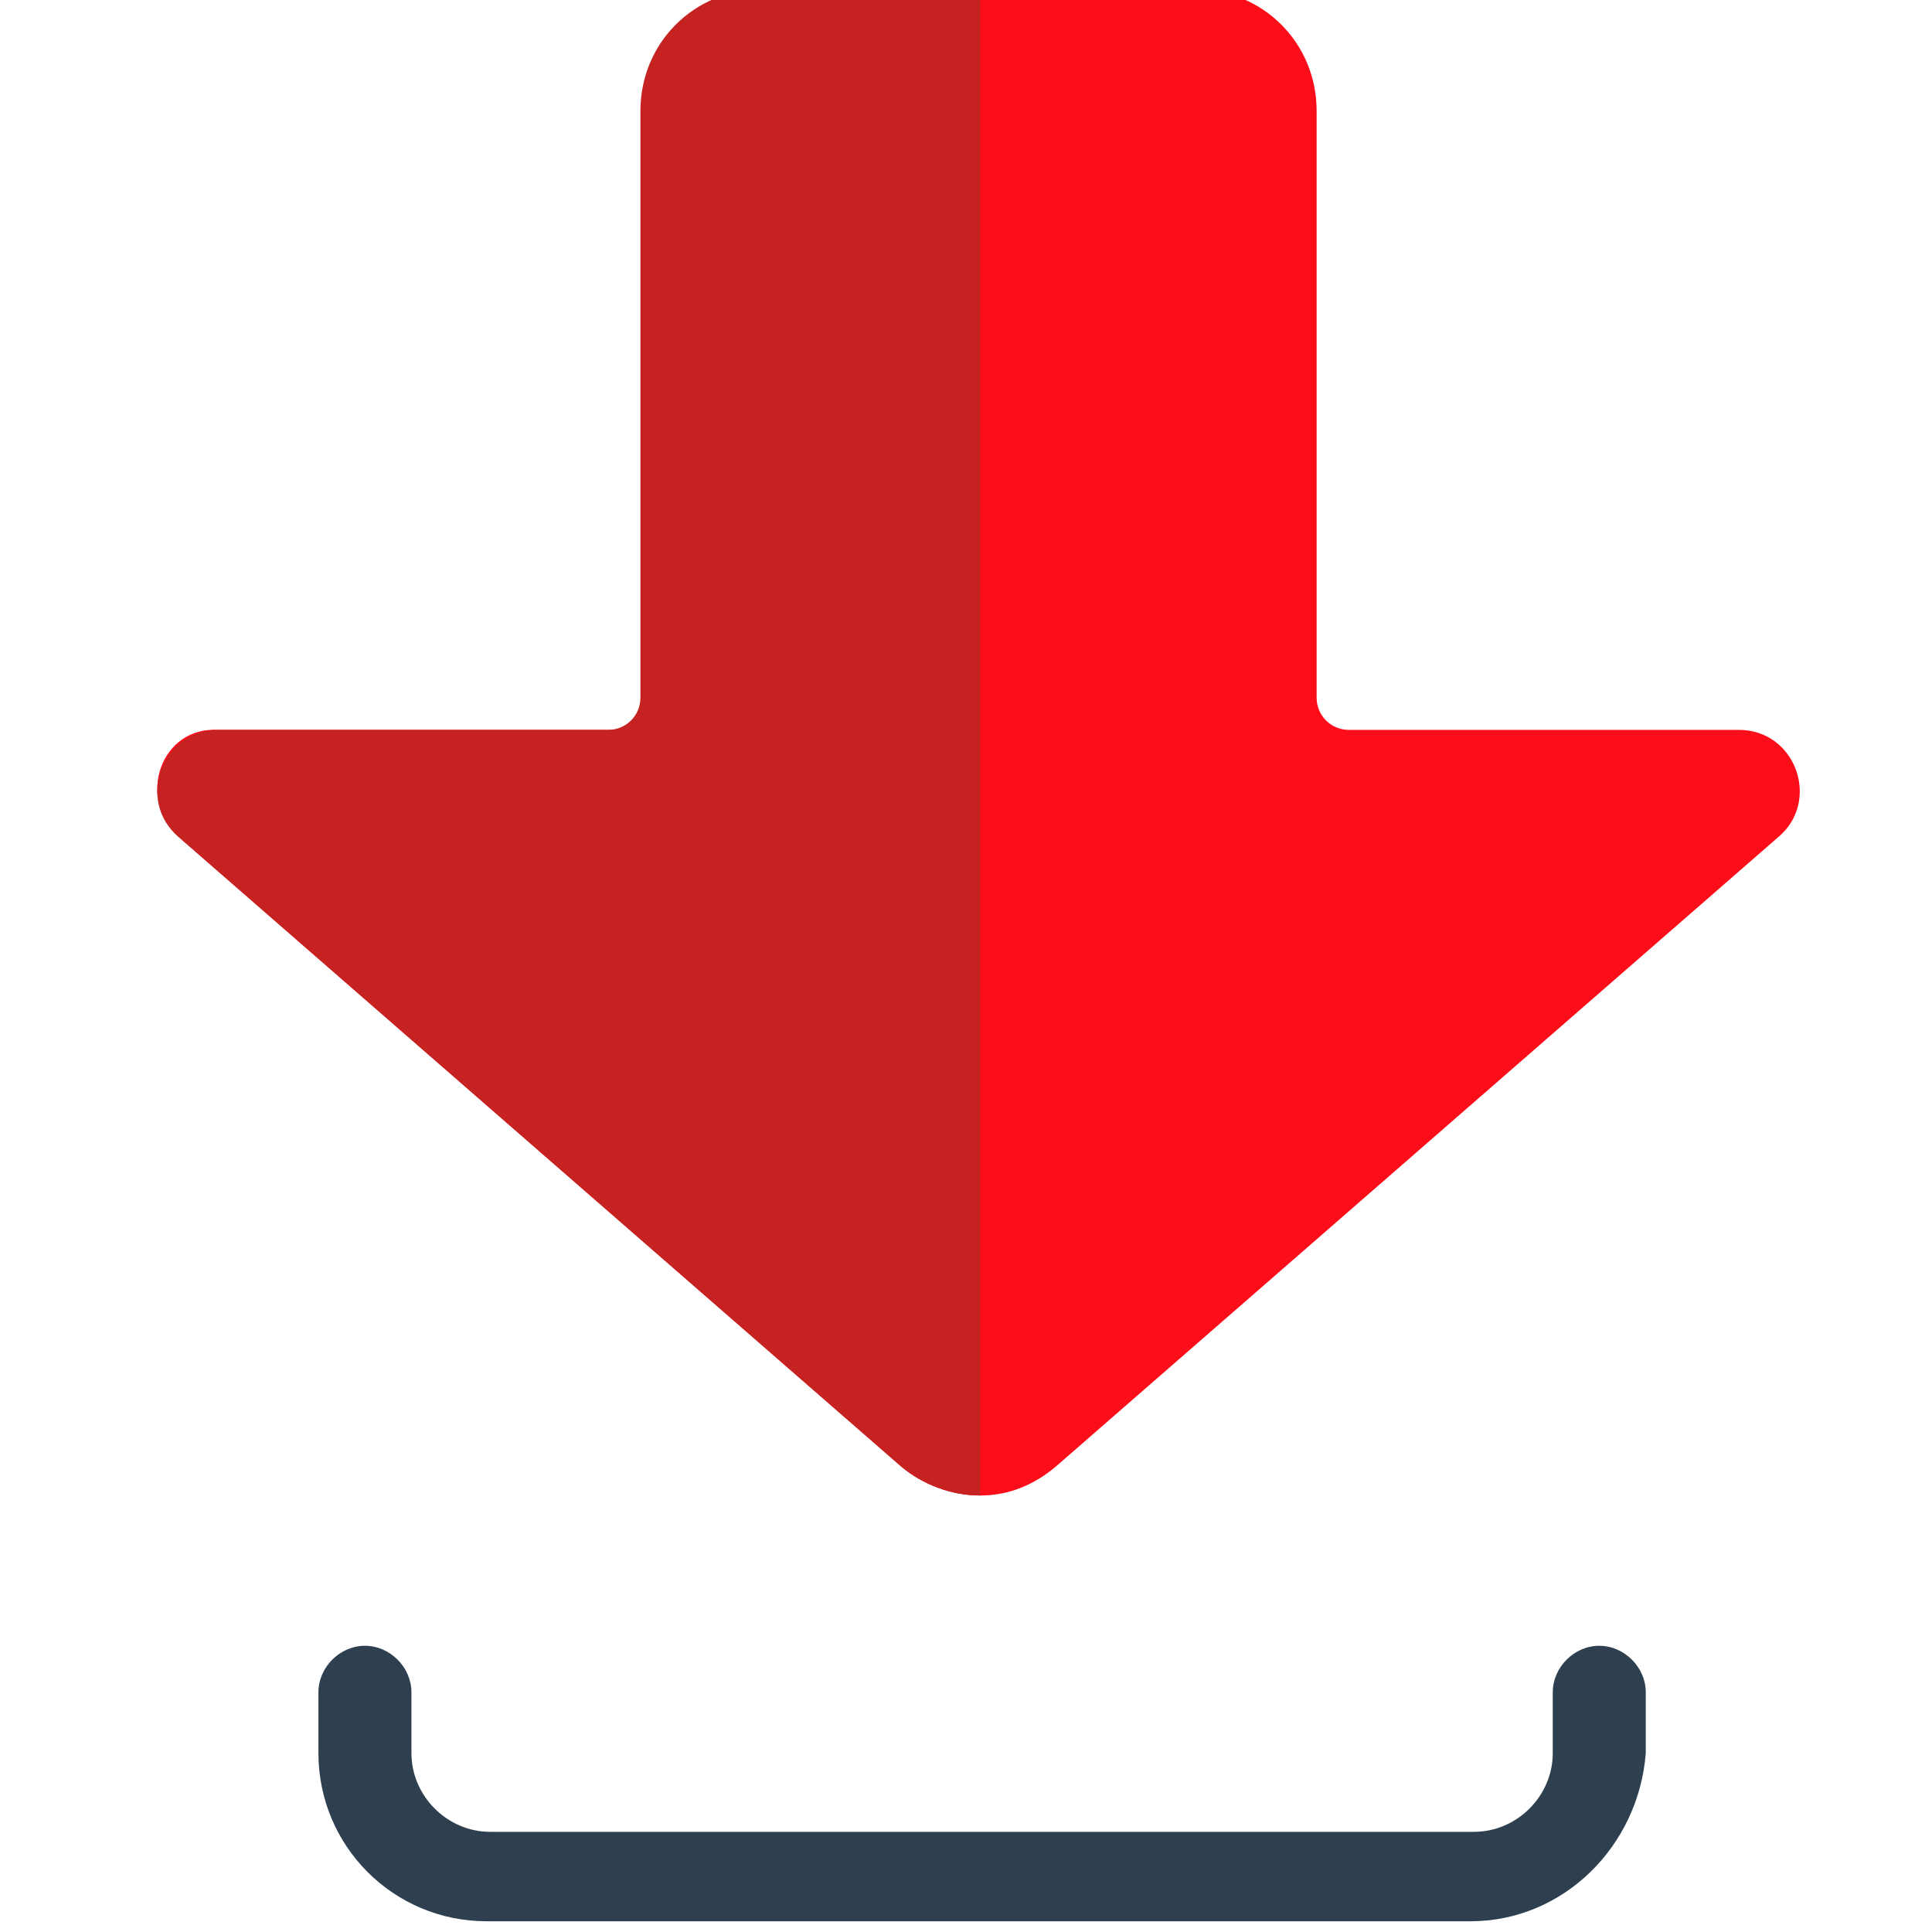
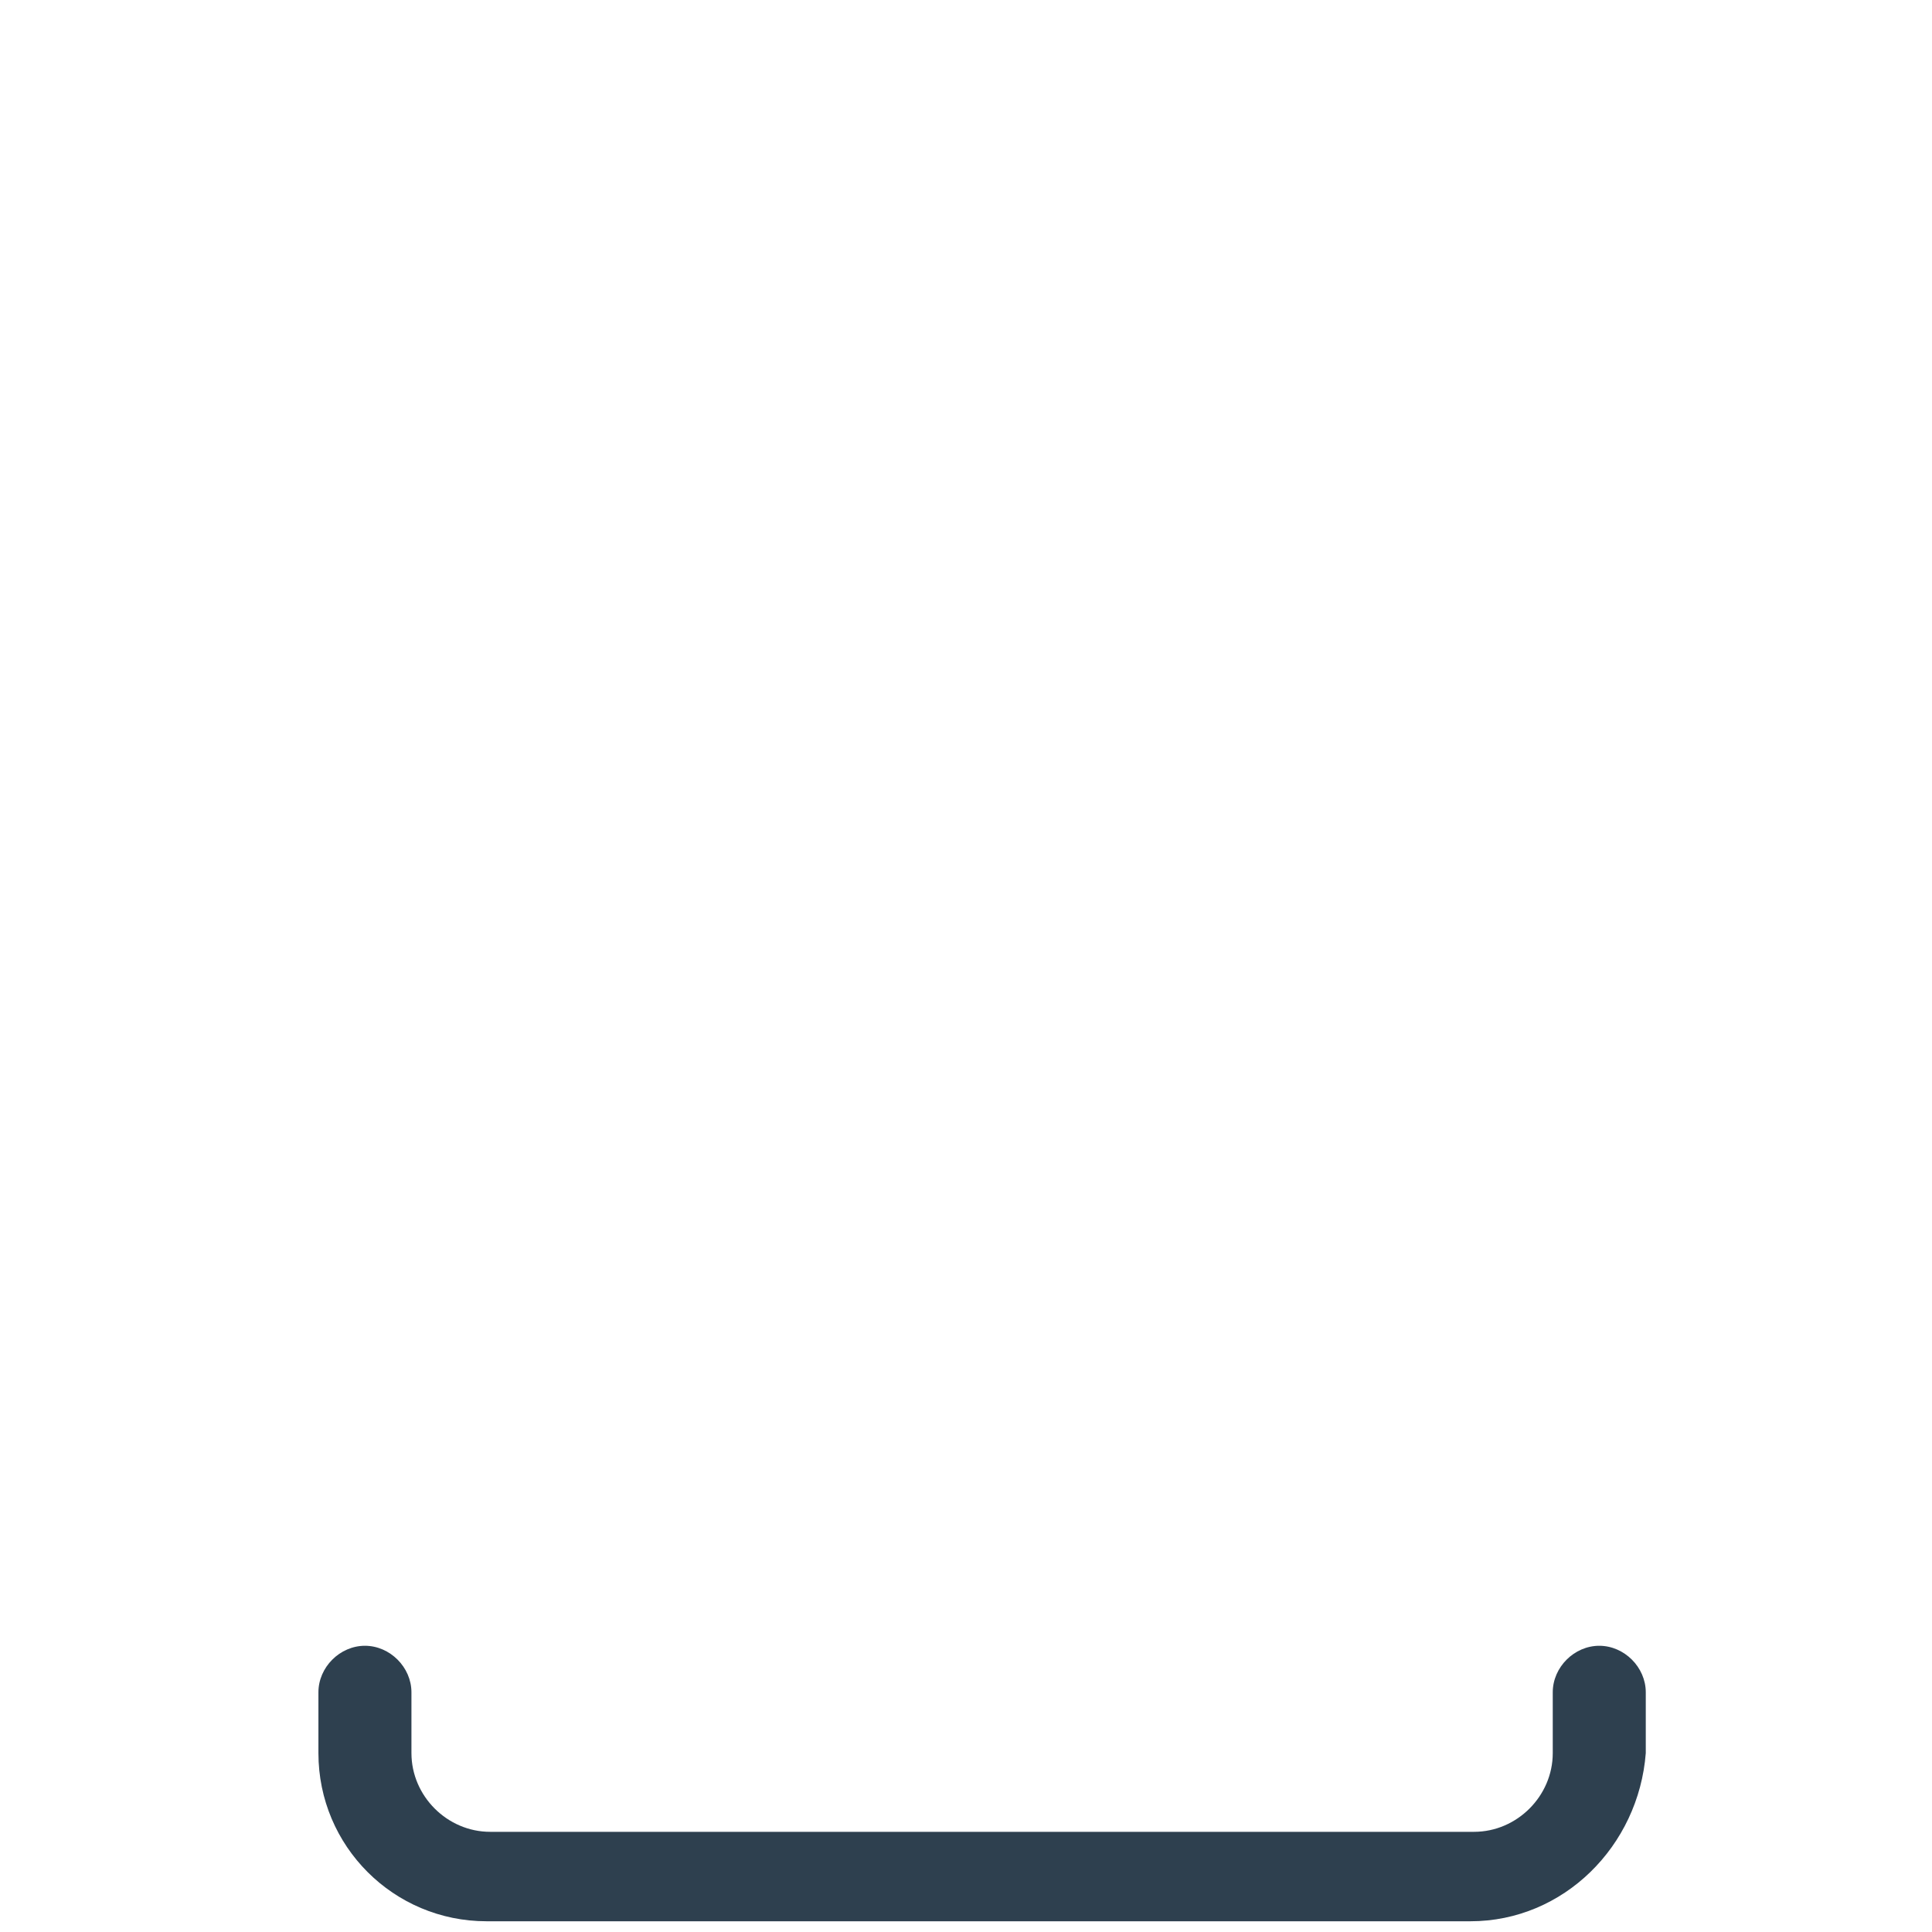
<svg xmlns="http://www.w3.org/2000/svg" version="1.1" id="Calque_1" x="0px" y="0px" viewBox="0 0 54 54" style="enable-background:new 0 0 54 54;" xml:space="preserve">
  <style type="text/css">
	.st0{fill-rule:evenodd;clip-rule:evenodd;fill:#FC0D1A;}
	.st1{fill-rule:evenodd;clip-rule:evenodd;fill:#C62222;}
	.st2{fill-rule:evenodd;clip-rule:evenodd;fill:#2E404F;}
</style>
-   <path class="st0" d="M5,23.4L25.2,41c0.6,0.5,1.4,0.8,2.2,0.8c0.8,0,1.5-0.3,2.1-0.8l20.2-17.6c1.2-1,0.5-3-1.1-3H37.7  c-0.5,0-0.9-0.4-0.9-0.9V3.1c0-1.9-1.5-3.4-3.4-3.4h-12c-1.9,0-3.4,1.5-3.4,3.4v16.4c0,0.5-0.4,0.9-0.9,0.9H6.1  C4.5,20.3,3.8,22.3,5,23.4" />
-   <path class="st1" d="M27.3-0.3h-6c-1.9,0-3.4,1.5-3.4,3.4v16.4c0,0.5-0.4,0.9-0.9,0.9H6.1c-1.6,0-2.3,2-1.1,3L25.2,41  c0.6,0.5,1.4,0.8,2.2,0.8V-0.3z" />
  <path class="st2" d="M41.1,53.7H13.6c-2.6,0-4.7-2.1-4.7-4.7v-1.7c0-0.7,0.6-1.3,1.3-1.3s1.3,0.6,1.3,1.3V49c0,1.2,1,2.2,2.2,2.2  h27.5c1.2,0,2.2-1,2.2-2.2v-1.7c0-0.7,0.6-1.3,1.3-1.3s1.3,0.6,1.3,1.3V49C45.8,51.6,43.7,53.7,41.1,53.7" />
</svg>